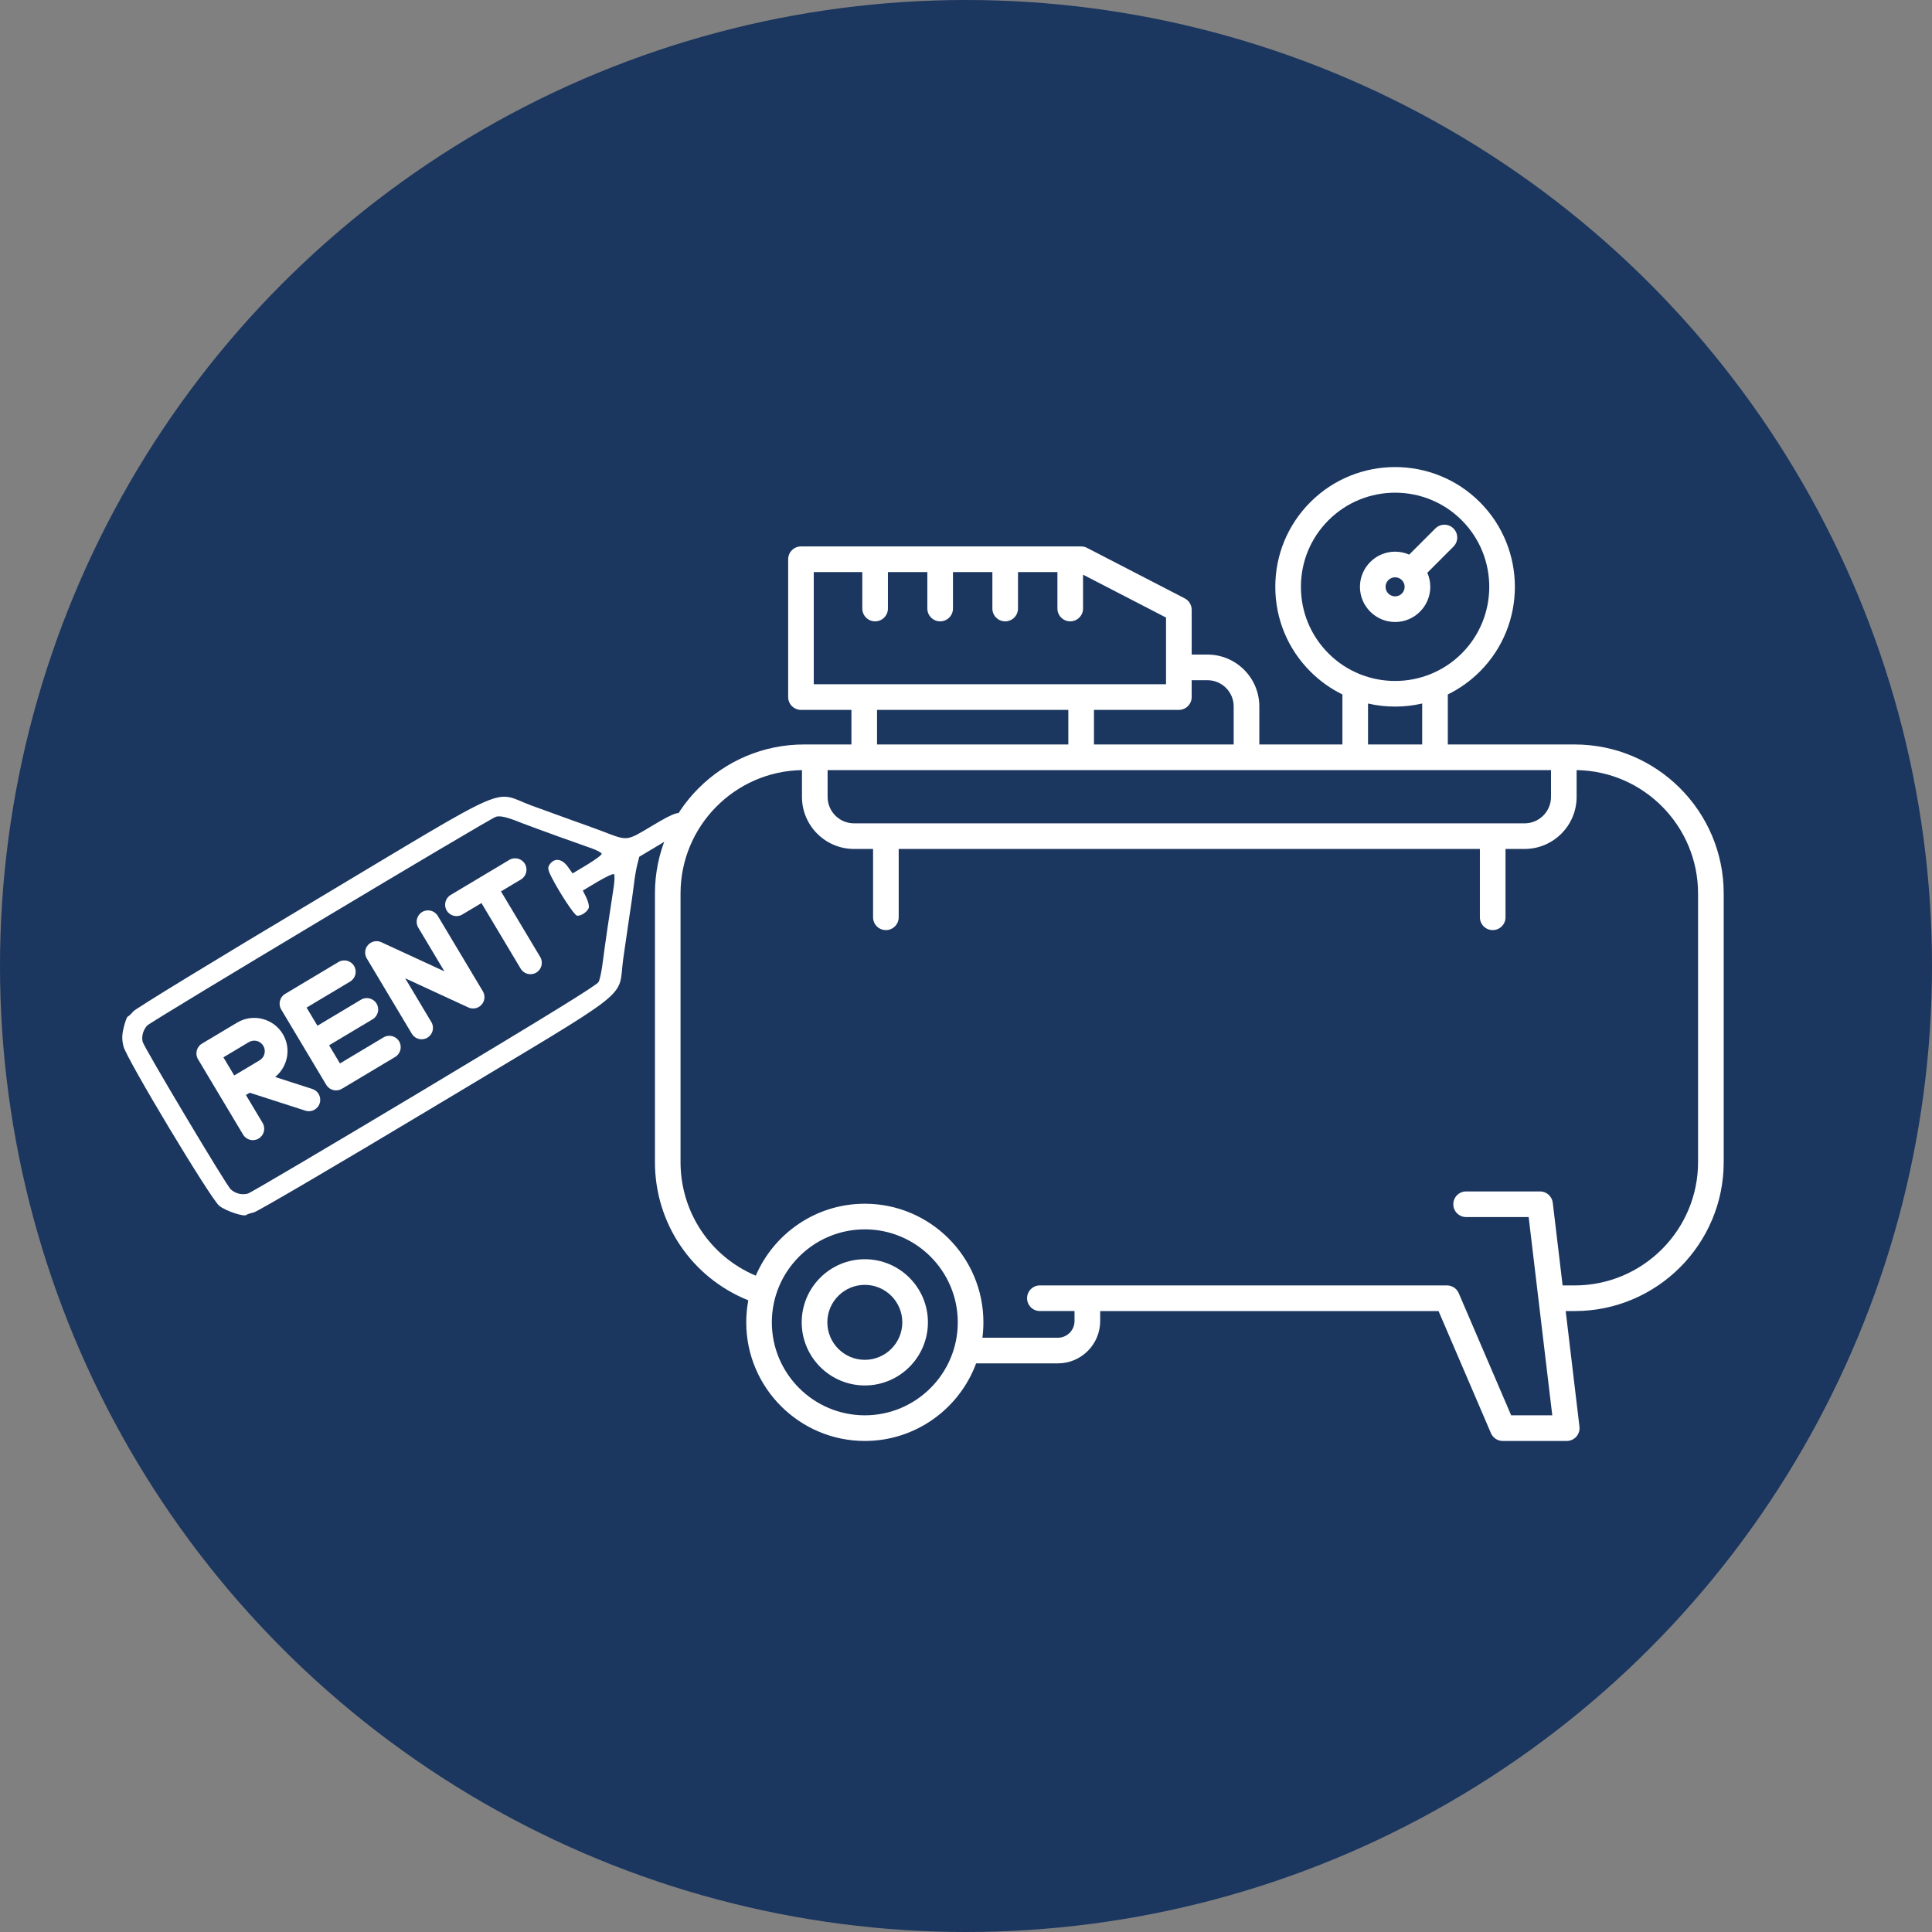
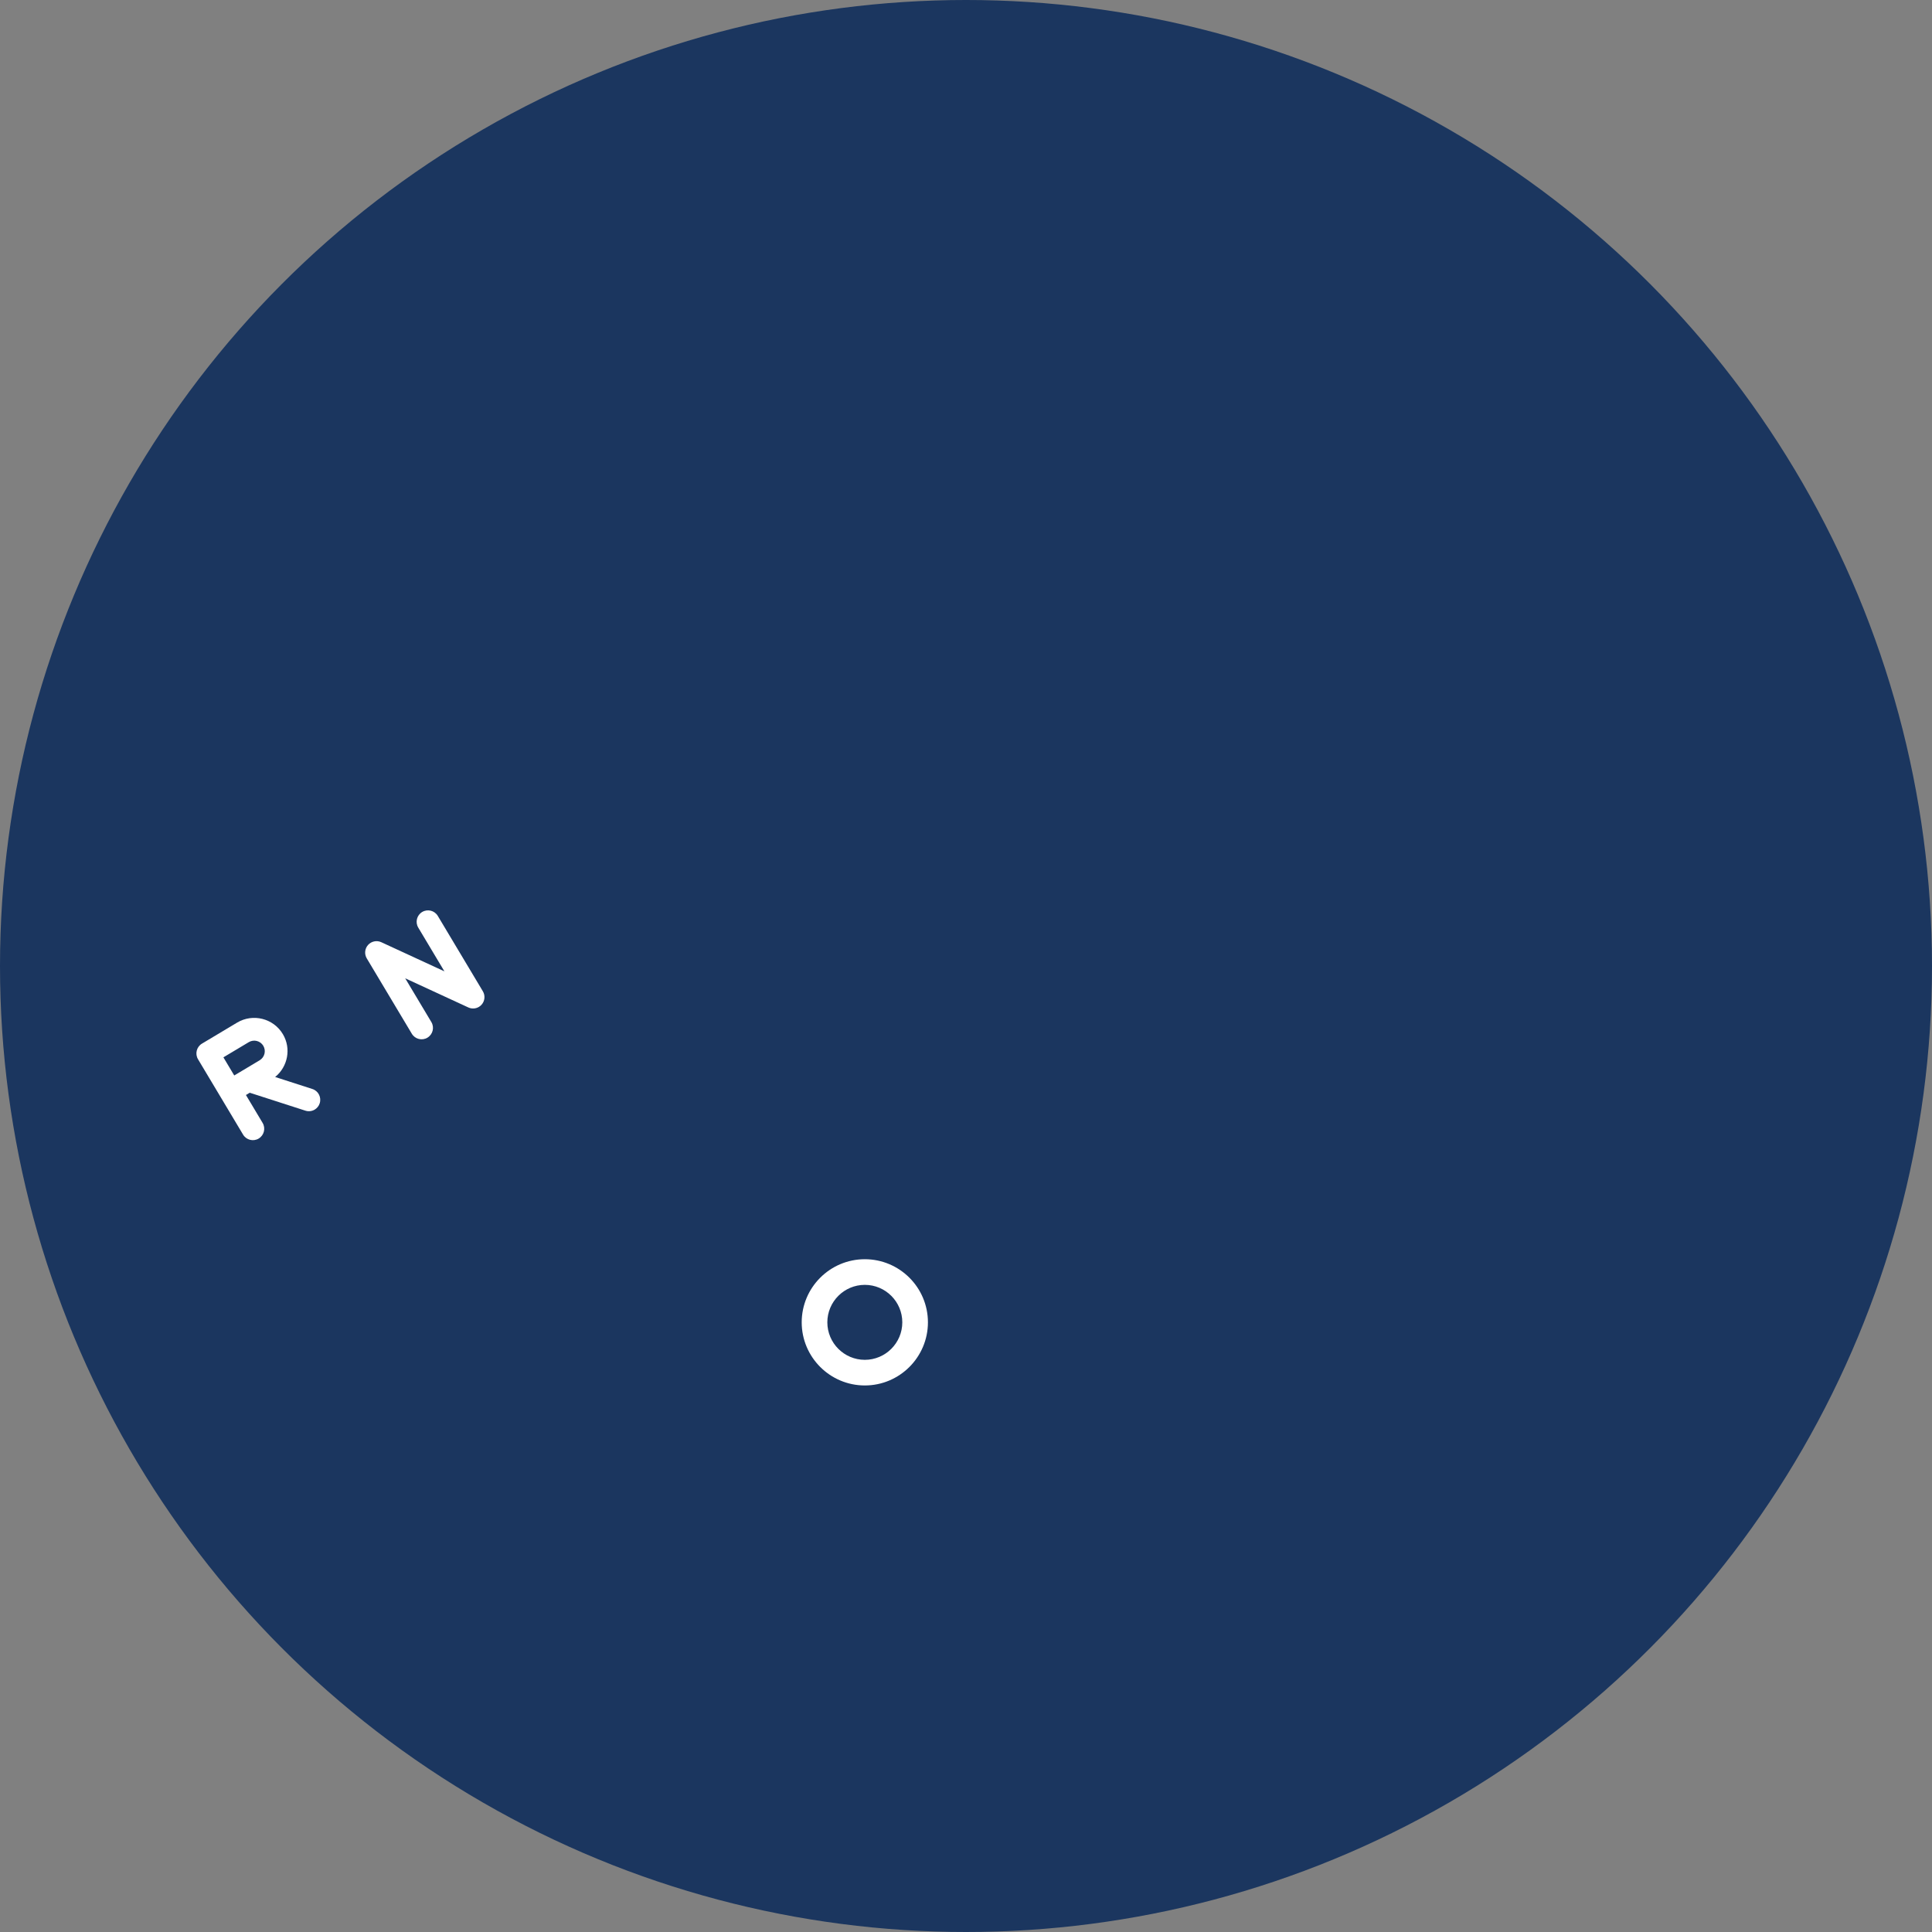
<svg xmlns="http://www.w3.org/2000/svg" id="Capa_2" data-name="Capa 2" viewBox="0 0 212.598 212.598">
  <rect x="0" y="0" width="212.598" height="212.598" fill="#808080" stroke="none" />
  <g id="Capa_1-2" data-name="Capa 1">
    <circle cx="106.299" cy="106.299" r="106.299" style="fill: #1b365f;" />
    <g>
      <path d="M28.466,125.285c.594-.355.788-1.125.433-1.719l-1.836-3.071.419-.25,6.122,1.973c.358.115.729.061,1.027-.117.252-.151.453-.39.549-.691.212-.659-.149-1.365-.808-1.577l-4.095-1.32c1.393-1.13,1.794-3.136.847-4.719-1.038-1.736-3.295-2.304-5.032-1.266l-3.87,2.314c-.594.355-.787,1.125-.432,1.718l2.479,4.147,2.479,4.147c.355.594,1.124.788,1.718.433ZM28.973,115.079c.329.55.148,1.266-.402,1.595l-2.795,1.671-1.193-1.996,2.795-1.671c.55-.329,1.266-.15,1.595.401Z" style="fill: #fff;" />
-       <path d="M37.619,119.813l5.868-3.508c.594-.355.787-1.124.432-1.718s-1.124-.788-1.718-.433l-4.792,2.865-1.193-1.996,4.792-2.865c.594-.355.788-1.124.433-1.718s-1.124-.788-1.718-.433l-4.792,2.865-1.193-1.996,4.792-2.865c.594-.355.788-1.124.433-1.718s-1.124-.788-1.718-.433l-5.868,3.508c-.594.355-.787,1.124-.432,1.718l4.958,8.293c.355.594,1.124.788,1.718.433Z" style="fill: #fff;" />
      <path d="M47.035,114.185c.594-.355.787-1.124.432-1.718l-2.878-4.814,6.944,3.206c.382.177.819.147,1.168-.061.106-.063.204-.143.289-.237.367-.409.426-1.009.144-1.481l-4.958-8.293c-.355-.594-1.124-.788-1.718-.433-.594.355-.788,1.125-.433,1.719l2.878,4.814-6.944-3.206c-.499-.231-1.092-.105-1.456.299-.367.409-.426,1.01-.144,1.481l4.958,8.293c.355.594,1.124.788,1.719.433Z" style="fill: #fff;" />
-       <path d="M50.877,100.631l2.103-1.257,4.315,7.218c.355.594,1.124.788,1.718.433.594-.355.787-1.124.432-1.718l-4.315-7.218,2.196-1.313c.594-.355.788-1.124.433-1.718s-1.124-.788-1.718-.433l-6.45,3.856c-.595.355-.788,1.125-.433,1.719s1.124.788,1.718.432Z" style="fill: #fff;" />
    </g>
    <g>
      <g>
-         <path d="M173.283,81.921h-13.964v-5.505c1.273-.622,2.466-1.461,3.523-2.518,5.141-5.141,5.141-13.505,0-18.646-5.141-5.142-13.507-5.142-18.646,0-2.49,2.49-3.862,5.802-3.862,9.323s1.372,6.833,3.862,9.323c1.057,1.057,2.25,1.896,3.523,2.518v5.505h-9.143v-4.184c0-3.148-2.561-5.708-5.708-5.708h-1.735v-4.931c0-.527-.294-1.011-.763-1.253l-10.752-5.558c-.2-.103-.422-.157-.647-.157h-30.831c-.779,0-1.41.631-1.41,1.41v15.165c0,.779.631,1.41,1.41,1.41h5.552v3.806h-5.22c-9.045,0-16.403,7.358-16.403,16.403v29.551c0,6.766,4.08,12.73,10.274,15.211-.148.786-.227,1.596-.227,2.425,0,7.197,5.855,13.052,13.051,13.052,5.61,0,10.405-3.559,12.246-8.538h8.999c2.565,0,4.652-2.088,4.652-4.653v-1.103h37.233l5.769,13.441c.222.518.732.854,1.296.854h7.042c.403,0,.787-.172,1.054-.474.268-.302.394-.704.346-1.103l-1.515-12.718h.996c9.039,0,16.393-7.354,16.393-16.393v-29.551c0-9.045-7.354-16.403-16.393-16.403ZM93.977,90.601c-1.603,0-2.907-1.304-2.907-2.907v-2.952h79.603v2.952c0,1.603-1.304,2.907-2.906,2.907h-73.789ZM143.154,64.575c0-2.768,1.078-5.371,3.036-7.329,2.021-2.02,4.675-3.031,7.329-3.031,2.654,0,5.308,1.011,7.329,3.031,4.041,4.042,4.041,10.616,0,14.658-4.042,4.04-10.616,4.04-14.658,0-1.958-1.958-3.036-4.561-3.036-7.329ZM150.538,77.415c.979.226,1.98.339,2.98.339,1,0,2.001-.114,2.98-.339v4.506h-5.96v-4.506ZM132.867,74.85c1.593,0,2.888,1.296,2.888,2.888v4.184h-15.375v-3.806h9.342c.779,0,1.41-.631,1.41-1.41v-1.855h1.735ZM89.548,62.95h5.34v4.013c0,.779.631,1.41,1.41,1.41.779,0,1.41-.631,1.41-1.41v-4.013h4.337v4.013c0,.779.631,1.41,1.41,1.41.779,0,1.41-.631,1.41-1.41v-4.013h4.336v4.013c0,.779.631,1.41,1.41,1.41.779,0,1.41-.631,1.41-1.41v-4.013h4.337v4.013c0,.779.631,1.41,1.41,1.41.779,0,1.41-.631,1.41-1.41v-3.726l9.131,4.719v7.339h-38.763v-12.344ZM96.51,78.115h21.049v3.806h-21.049v-3.806ZM95.165,155.742c-5.641,0-10.231-4.59-10.231-10.232,0-5.641,4.589-10.231,10.231-10.231s10.23,4.59,10.23,10.231c0,5.642-4.589,10.232-10.23,10.232ZM186.856,127.875c0,7.485-6.089,13.573-13.573,13.573h-1.332l-1.084-9.099c-.085-.709-.687-1.244-1.401-1.244h-8.134c-.779,0-1.41.631-1.41,1.41s.631,1.41,1.41,1.41h6.882l2.599,21.816h-4.524l-5.769-13.44c-.222-.518-.732-.854-1.296-.854h-44.794c-.779,0-1.41.631-1.41,1.41s.631,1.41,1.41,1.41h3.811v1.103c0,1.011-.821,1.833-1.832,1.833h-8.304c.072-.555.11-1.12.11-1.694,0-7.197-5.855-13.051-13.051-13.051-5.375,0-10,3.266-11.998,7.917-5.001-2.108-8.28-6.983-8.28-12.502v-29.551c0-7.415,5.975-13.461,13.363-13.58v2.95c0,3.158,2.569,5.727,5.727,5.727h2.097v7.519c0,.779.631,1.41,1.41,1.41.779,0,1.41-.631,1.41-1.41v-7.519h63.954v7.519c0,.779.631,1.41,1.41,1.41.779,0,1.41-.631,1.41-1.41v-7.519h2.097c3.158,0,5.727-2.57,5.727-5.727v-2.95c7.387.113,13.363,6.161,13.363,13.58v29.551Z" style="fill: #fff;" />
        <path d="M95.165,138.565c-3.829,0-6.945,3.115-6.945,6.945s3.116,6.946,6.945,6.946c3.83,0,6.945-3.116,6.945-6.946s-3.116-6.945-6.945-6.945ZM95.165,149.636c-2.274,0-4.124-1.851-4.124-4.126,0-2.274,1.85-4.124,4.124-4.124,2.274,0,4.125,1.851,4.125,4.124,0,2.275-1.851,4.126-4.125,4.126Z" style="fill: #fff;" />
-         <path d="M157.388,64.575c0-.551-.117-1.075-.325-1.55l2.878-2.878c.551-.551.551-1.443,0-1.994s-1.443-.551-1.994,0l-2.878,2.878c-.475-.209-.999-.325-1.55-.325-2.134,0-3.87,1.737-3.87,3.87s1.737,3.87,3.87,3.87c2.134,0,3.87-1.737,3.87-3.87ZM152.468,64.575c0-.578.471-1.049,1.05-1.049.578,0,1.049.471,1.049,1.049s-.471,1.049-1.049,1.049c-.579,0-1.05-.471-1.05-1.049Z" style="fill: #fff;" />
      </g>
-       <path d="M71.766,90.866c-2.883,1.726-2.648,1.691-5.502.597-.776-.289-2.207-.818-3.213-1.165-1.001-.364-3.04-1.102-4.559-1.654-4.418-1.618-1.558-2.878-24.109,10.604-10.664,6.367-19.433,11.722-19.7,12.032-.266.31-.537.562-.617.58-.098.013-.284.532-.44,1.152-.214.851-.228,1.356-.042,2.119.318,1.361,9.557,16.723,10.536,17.552.687.568,2.791,1.266,3.009,1.001.054-.062.404-.181.803-.269.399-.088,9.239-5.274,19.912-11.677,22.503-13.514,20.085-11.615,20.737-16.238.227-1.582.544-3.745.697-4.8.17-1.05.371-2.526.465-3.275.076-.754.259-1.782.379-2.261l.223-.886,2.551-1.526c2.684-1.607,3.057-2.041,2.534-2.812-.518-.79-1.001-.666-3.663.927h0ZM57.373,90.55c.687.267,2.499.929,4.019,1.48,1.524.534,3.217,1.147,3.771,1.343.536.191,1.015.462,1.046.564.044.124-.67.642-1.562,1.191l-1.641.983-.487-.688c-.695-.985-1.56-1.07-2.096-.206-.165.279-.107.577.26,1.29.938,1.819,2.496,4.17,2.797,4.246.407.102,1.202-.433,1.313-.876.053-.213-.084-.718-.282-1.127l-.376-.754,1.641-.982c.905-.526,1.699-.911,1.787-.814.093.08.066.714-.028,1.388-.442,2.81-.996,6.591-1.201,8.235-.112.971-.326,1.972-.468,2.238-.182.35-5.731,3.762-19.154,11.811-10.402,6.226-19.144,11.399-19.446,11.474-.683.168-1.356-.002-1.879-.472-.505-.466-9.55-15.628-9.695-16.248-.132-.599.059-1.286.503-1.777.435-.456,37.766-22.816,38.392-22.979.501-.119,1.197.037,2.787.681h0Z" style="fill: #fff;" />
    </g>
  </g>
</svg>